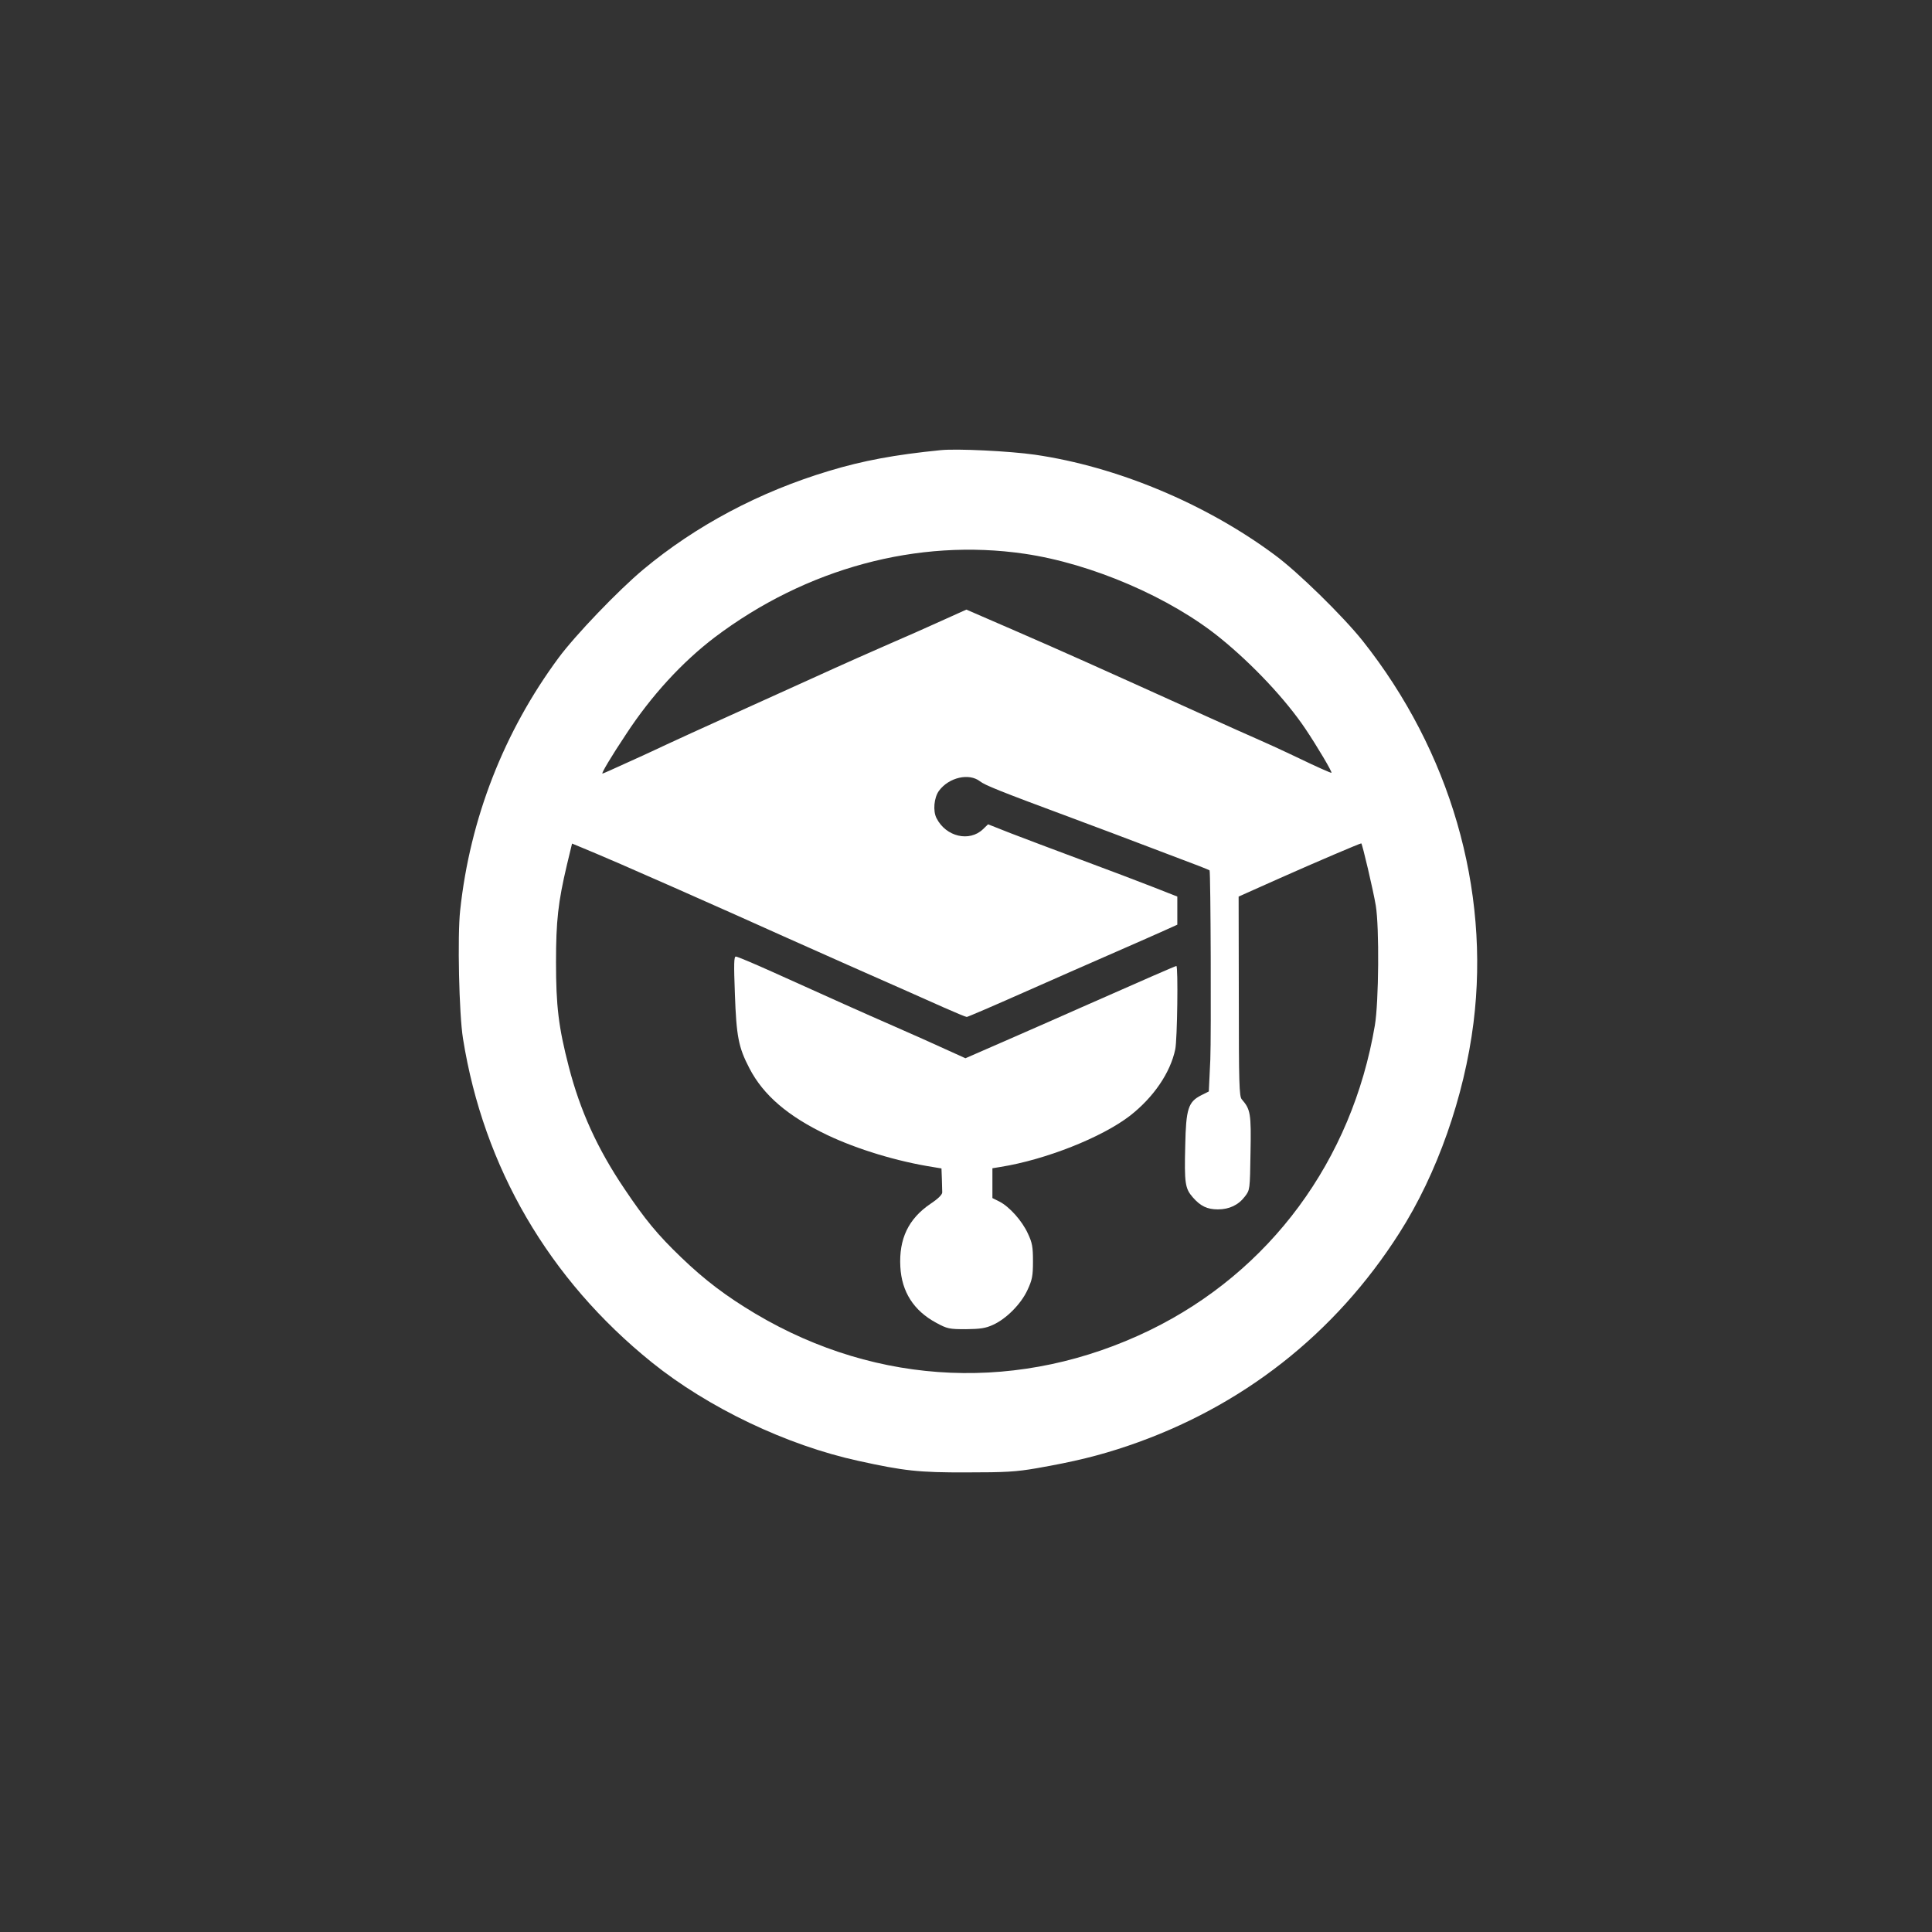
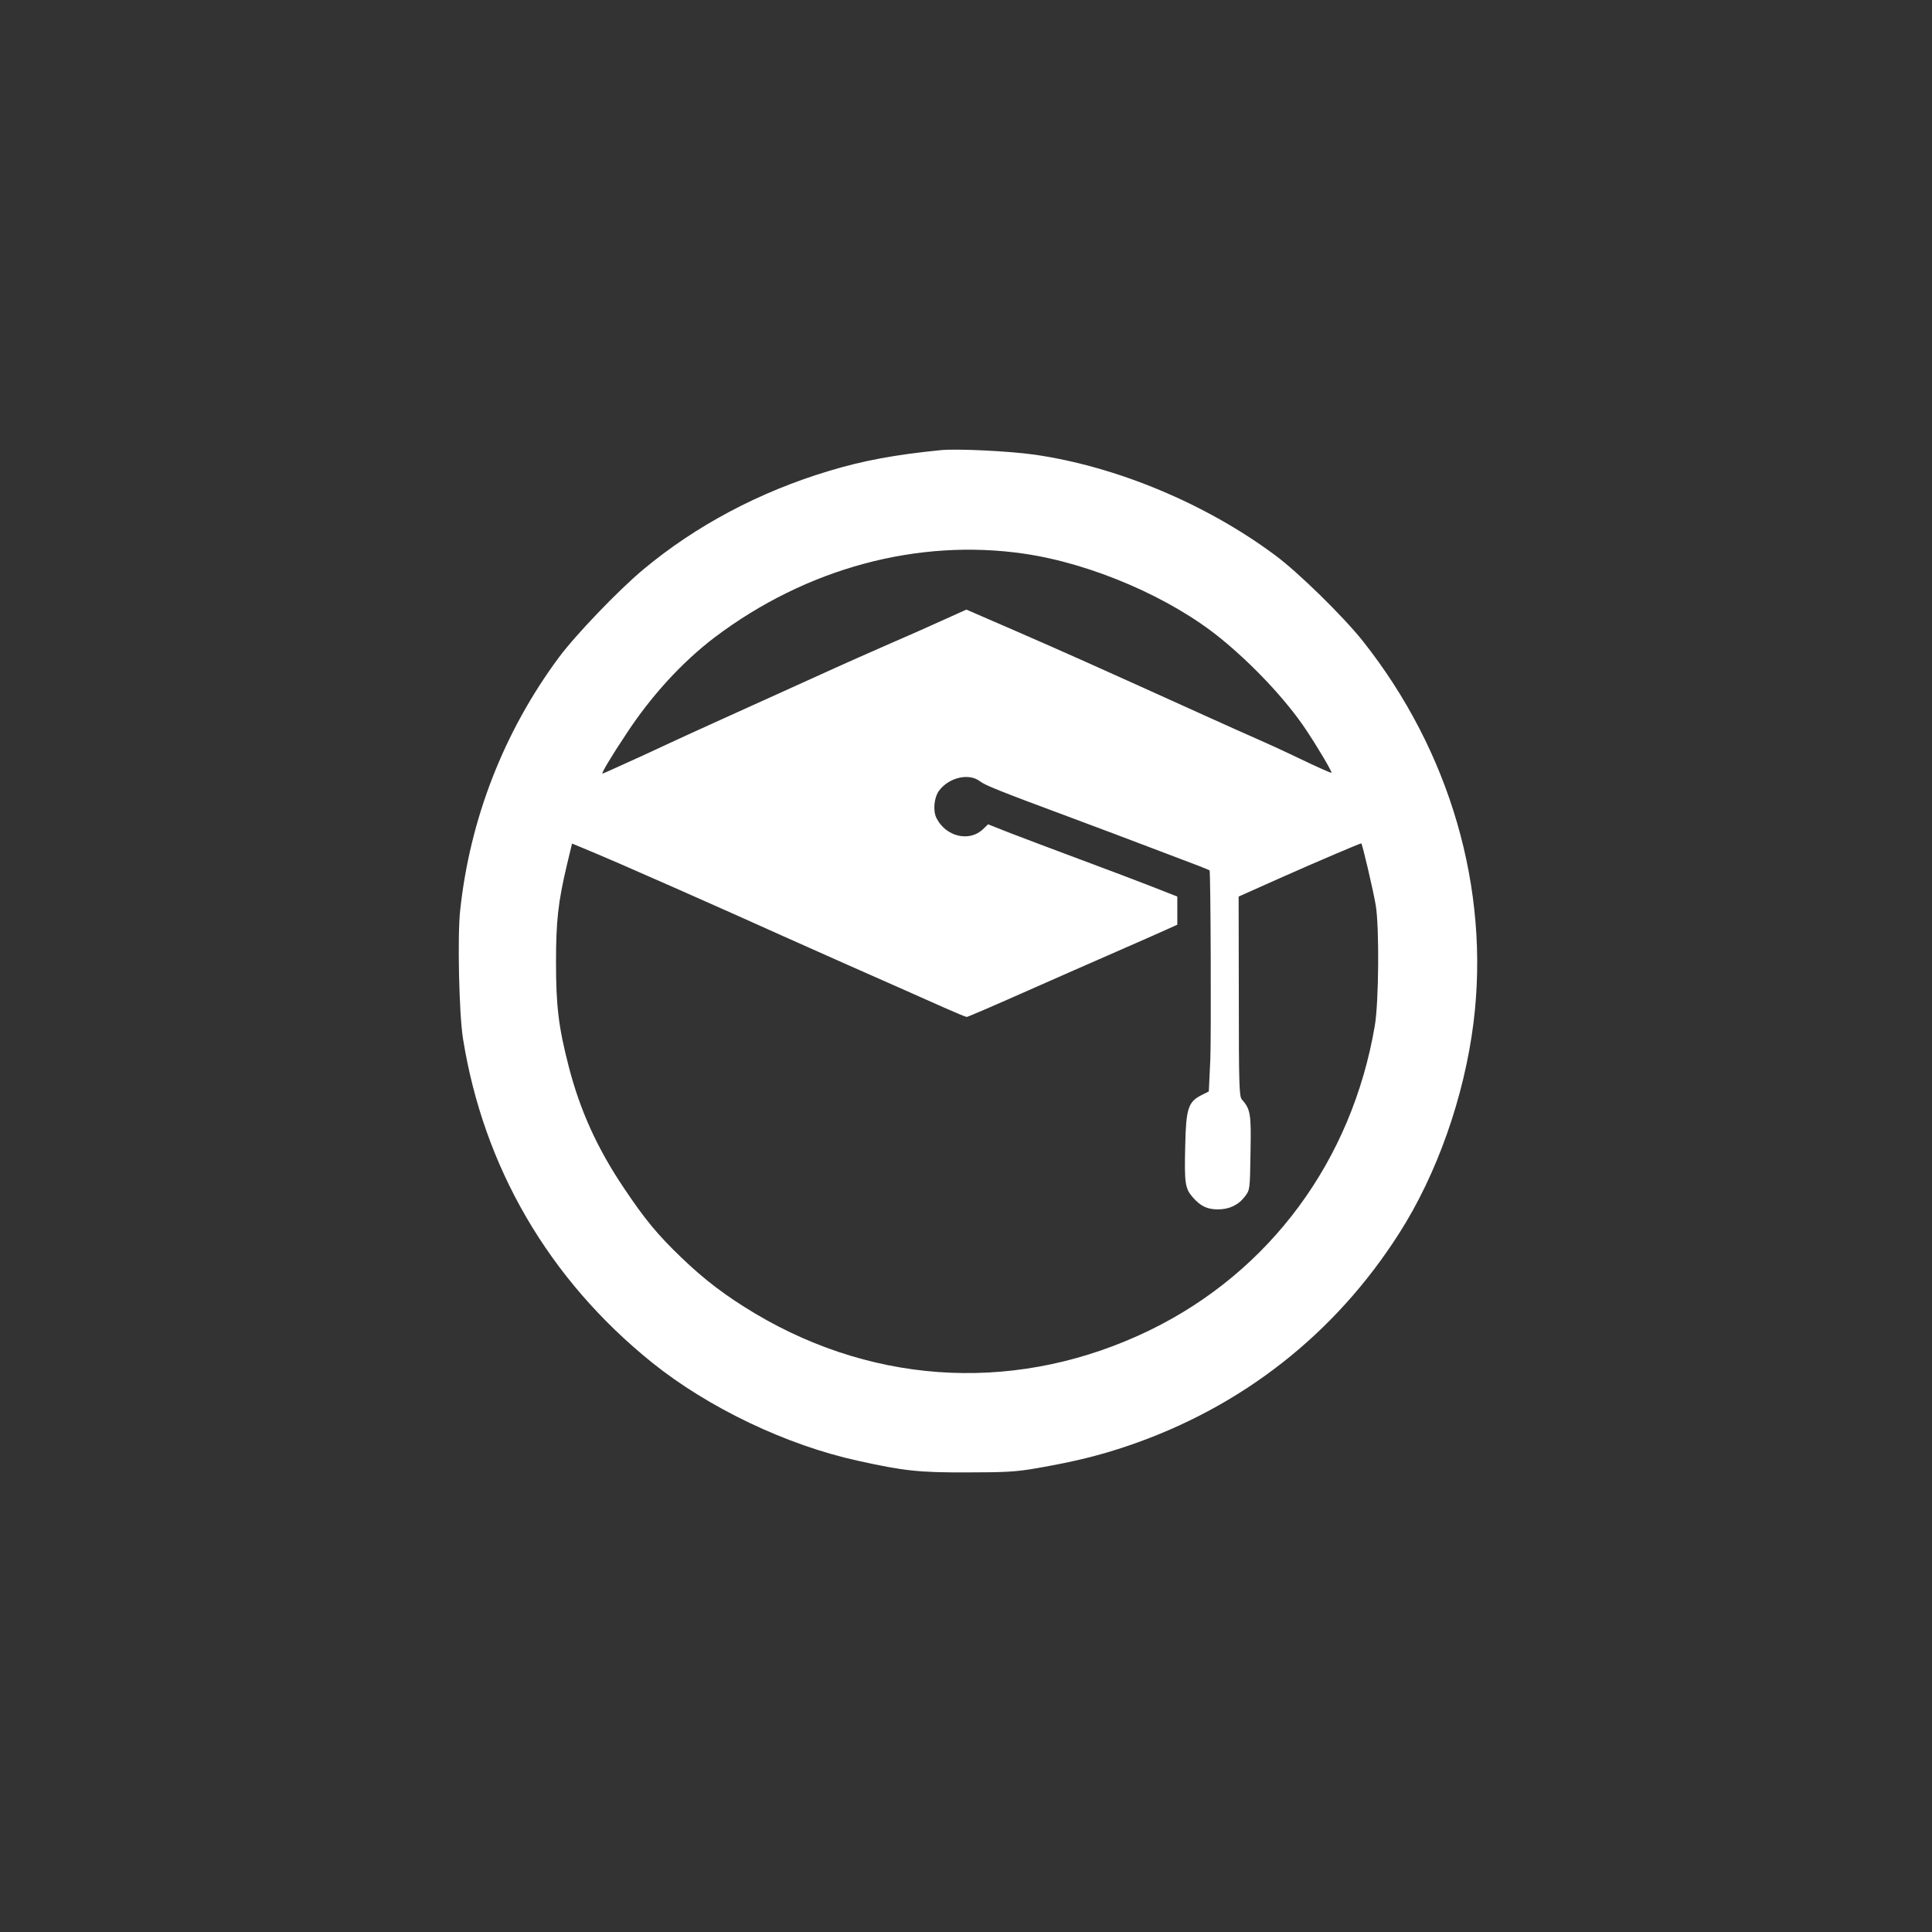
<svg xmlns="http://www.w3.org/2000/svg" version="1.0" width="1024pt" height="1024pt" viewBox="0 0 1024 1024" preserveAspectRatio="xMidYMid meet">
  <rect x="0" y="0" width="1024" height="1024" fill="#333333" stroke="none" />
  <g transform="translate(0,1024) scale(0.1,-0.1)" fill="#ffffff" stroke="none">
    <path d="M4985 7854 c-242 -24 -413 -56 -591 -110 -370 -111 -707 -291 -984 -522 -133 -111 -361 -349 -449 -468 -290 -392 -470 -853 -522 -1339 -15 -135 -6 -550 15 -680 109 -682 455 -1276 1001 -1716 298 -240 714 -439 1095 -522 241 -53 320 -62 575 -61 202 0 260 3 369 22 201 35 331 67 482 118 605 205 1100 593 1441 1129 200 313 344 723 393 1115 88 709 -124 1439 -588 2024 -104 130 -342 364 -466 455 -365 271 -836 468 -1271 531 -133 19 -414 33 -500 24z m445 -549 c356 -52 774 -232 1039 -448 171 -139 345 -324 450 -480 63 -94 143 -229 138 -233 -2 -2 -79 32 -170 76 -92 44 -195 91 -228 105 -34 15 -154 68 -268 120 -601 272 -749 338 -997 446 l-272 118 -133 -60 c-74 -34 -195 -87 -269 -119 -74 -32 -259 -114 -410 -183 -151 -68 -365 -165 -475 -215 -110 -50 -245 -111 -300 -137 -55 -26 -118 -55 -140 -65 -167 -76 -198 -90 -202 -90 -7 0 47 91 125 208 134 205 298 383 470 514 485 366 1076 526 1642 443z m-236 -1206 c27 -21 101 -51 486 -194 124 -46 315 -118 425 -160 110 -42 224 -85 253 -96 28 -11 52 -21 53 -22 6 -13 9 -877 4 -1002 l-8 -170 -40 -20 c-69 -35 -81 -71 -85 -267 -5 -199 -1 -227 40 -274 41 -47 77 -64 133 -64 60 0 109 23 143 68 27 35 27 36 30 233 4 207 0 229 -46 282 -14 15 -16 82 -16 547 l-1 528 215 96 c200 89 428 186 435 186 5 0 64 -251 77 -330 19 -115 16 -511 -5 -635 -121 -716 -556 -1305 -1192 -1615 -681 -331 -1439 -300 -2091 87 -157 94 -267 177 -393 298 -126 121 -192 201 -302 365 -143 212 -234 413 -294 645 -55 212 -68 324 -68 555 0 219 11 318 58 517 l27 112 46 -19 c26 -10 121 -51 212 -90 91 -40 219 -96 285 -125 66 -29 210 -93 320 -142 110 -50 380 -170 600 -268 220 -97 450 -199 510 -226 61 -27 114 -49 119 -49 5 0 140 58 300 129 160 71 381 168 491 216 110 48 228 100 263 116 l62 28 0 75 0 74 -127 50 c-71 28 -243 93 -383 145 -140 52 -309 116 -374 141 l-119 47 -27 -26 c-72 -69 -196 -40 -246 58 -20 38 -14 109 13 146 53 71 159 95 217 50z" />
-     <path d="M3895 4973 c8 -226 19 -284 77 -395 74 -143 205 -255 413 -354 160 -76 371 -140 563 -170 l42 -7 2 -53 c1 -30 2 -63 2 -73 1 -12 -21 -34 -63 -62 -116 -79 -167 -185 -159 -333 7 -133 71 -233 190 -297 59 -32 69 -34 158 -34 76 1 104 5 143 23 71 32 149 111 183 185 25 54 29 74 29 152 0 77 -4 98 -27 147 -31 68 -98 142 -150 169 l-38 19 0 79 0 79 43 7 c238 38 537 156 687 272 124 97 213 227 239 351 11 51 16 442 6 442 -5 0 -170 -72 -505 -220 -85 -38 -258 -114 -384 -169 l-229 -100 -106 48 c-58 27 -180 81 -271 121 -165 72 -321 142 -651 291 -96 43 -181 79 -189 79 -10 0 -11 -39 -5 -197z" />
  </g>
</svg>